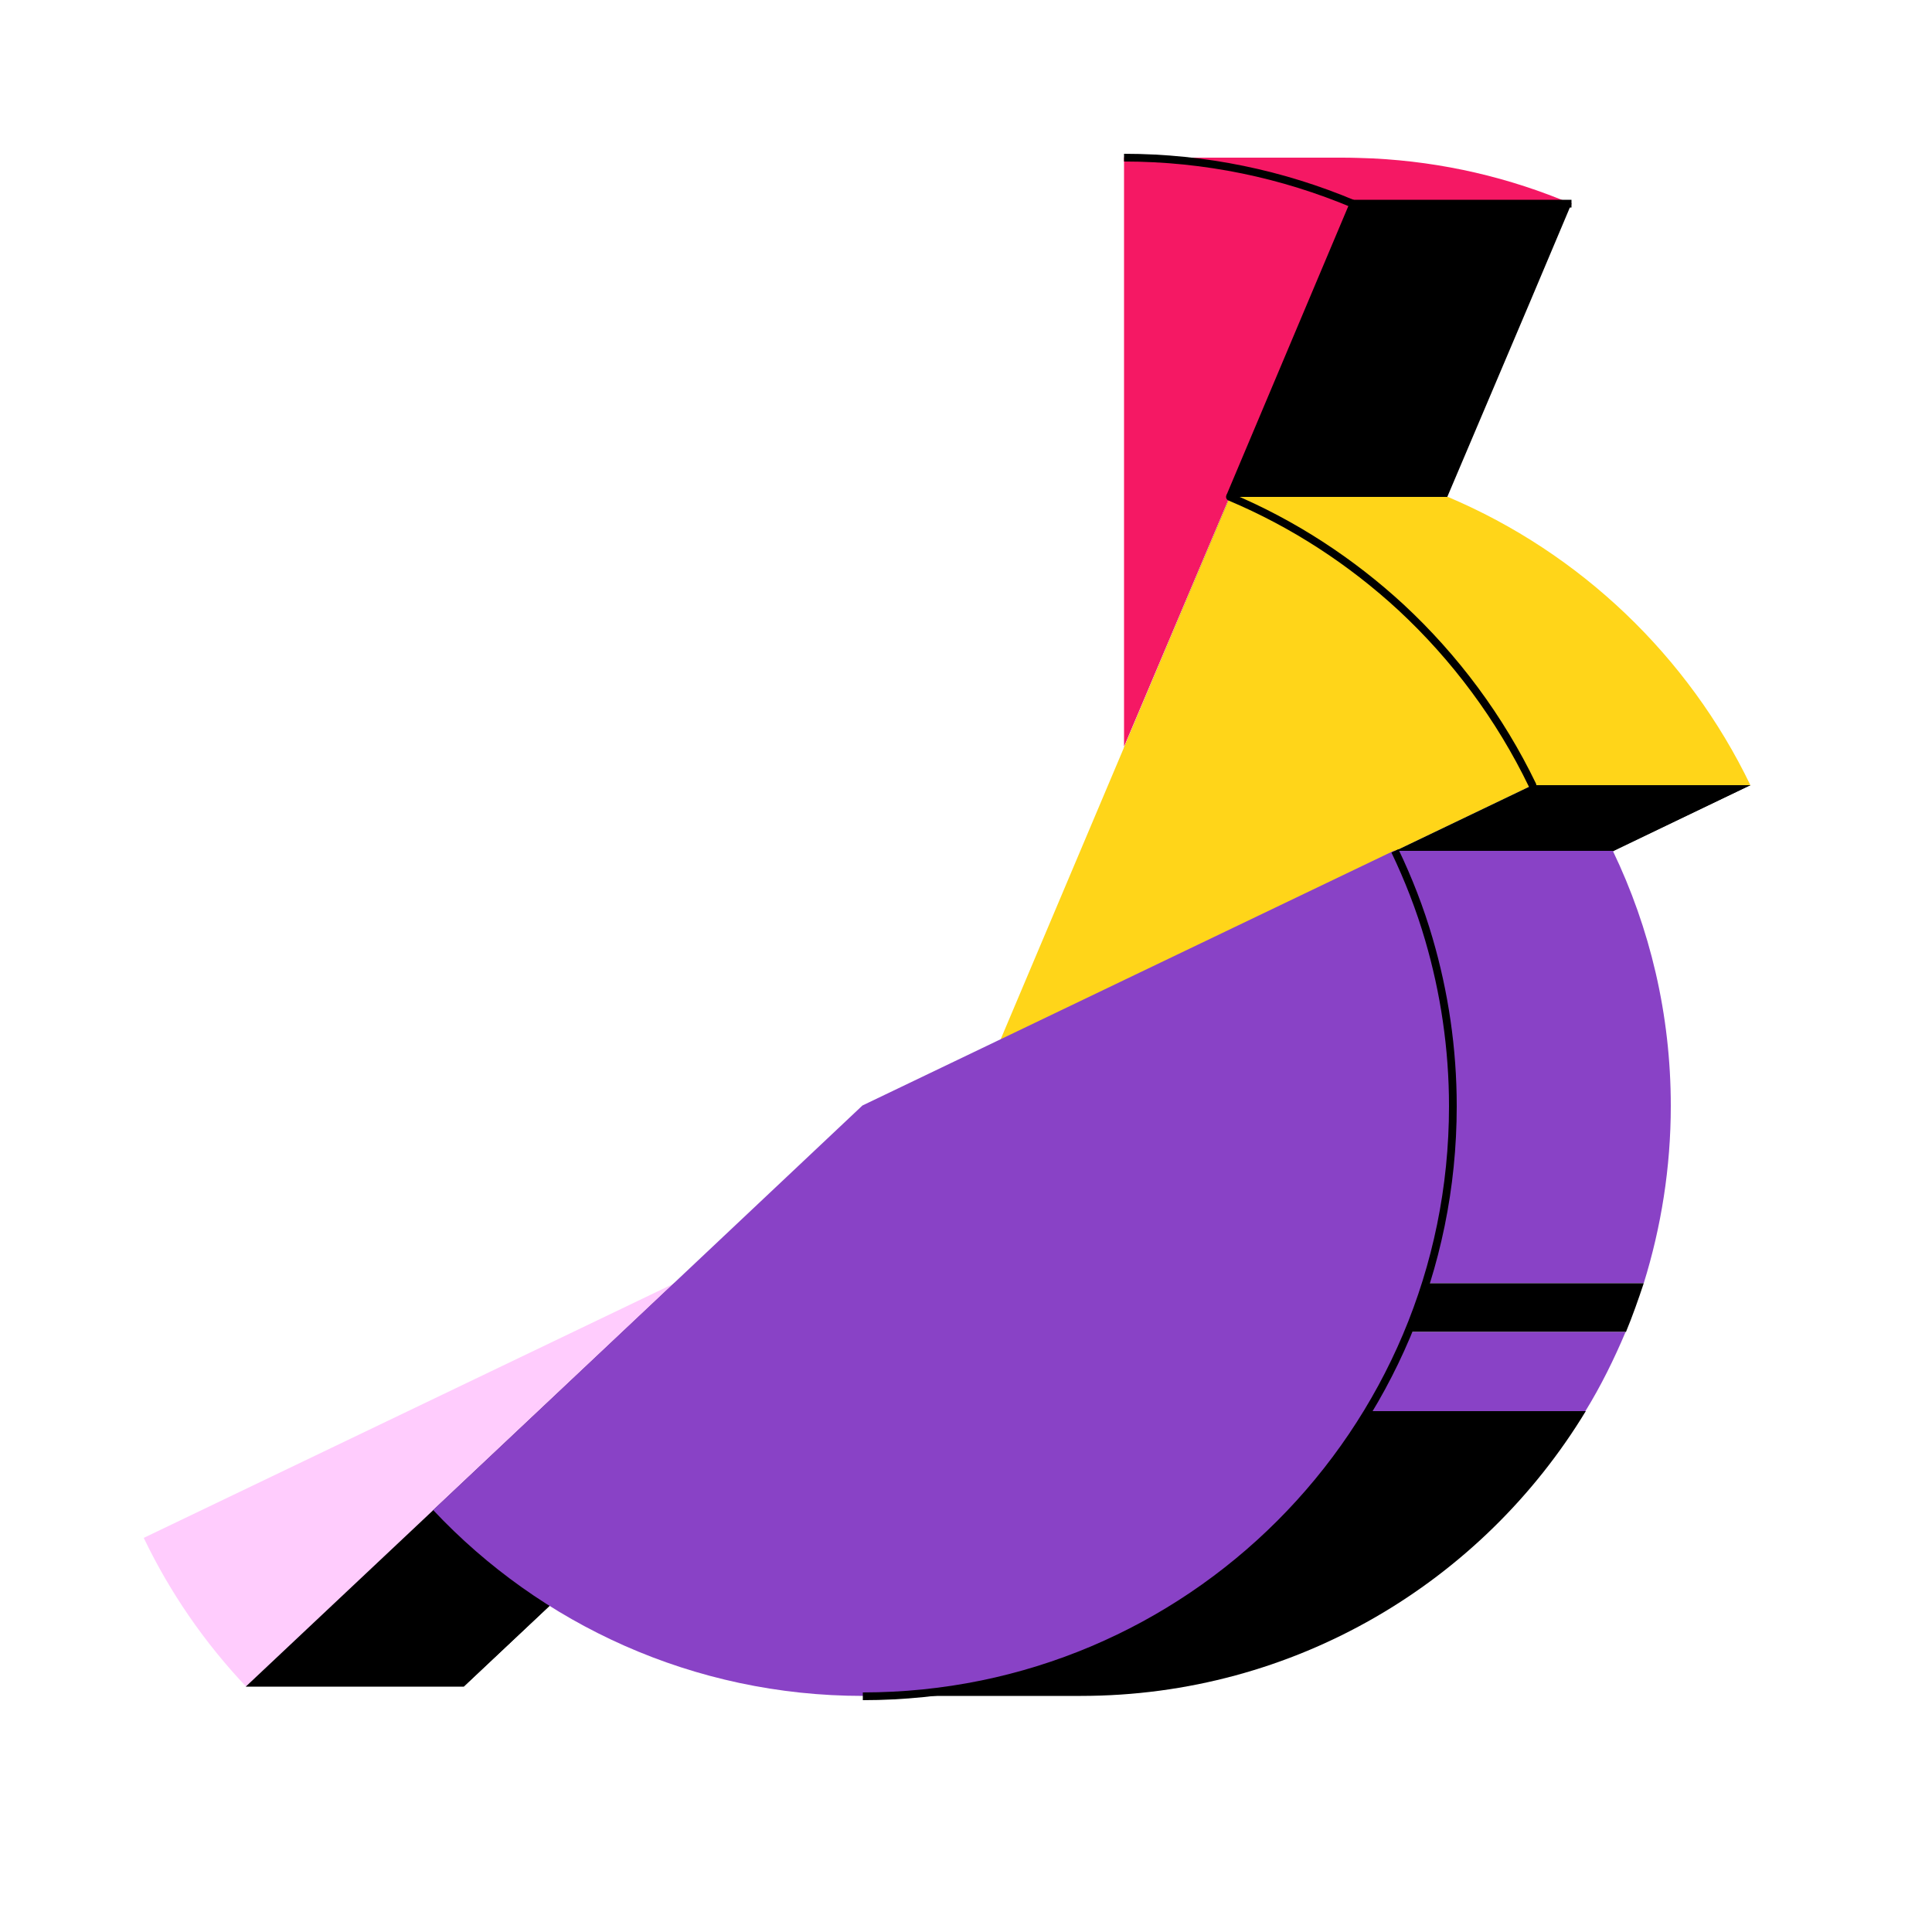
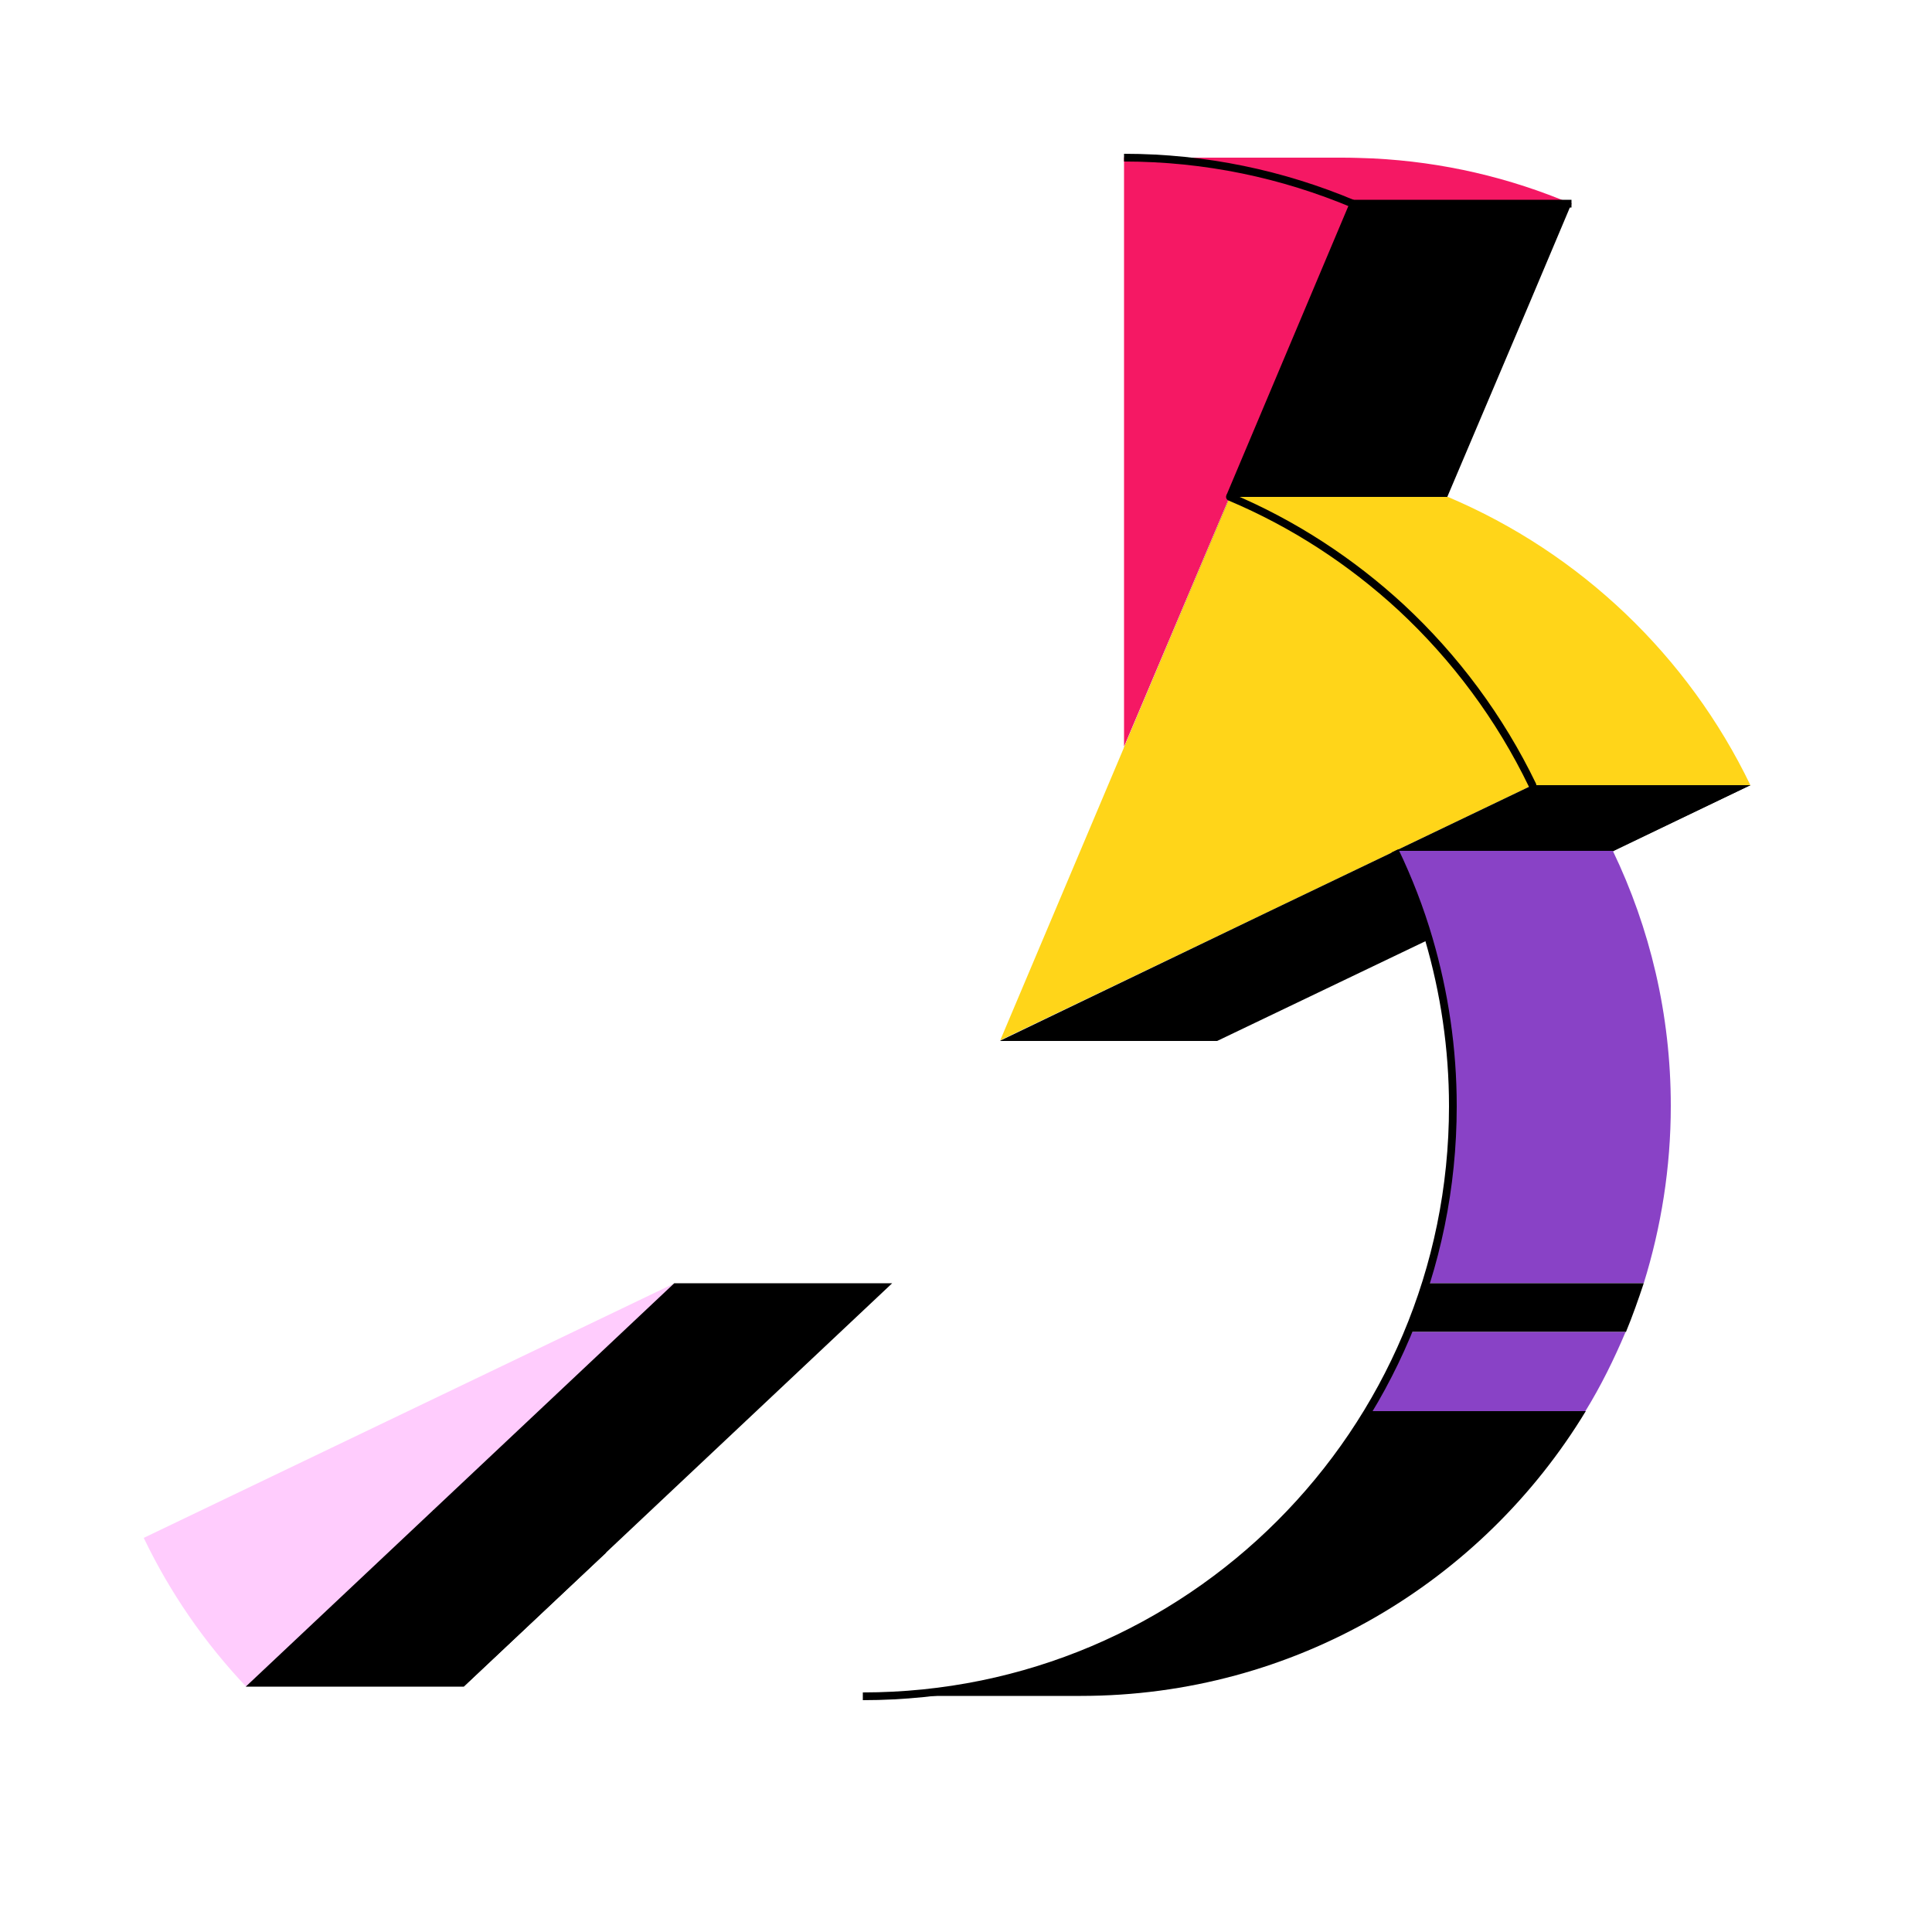
<svg xmlns="http://www.w3.org/2000/svg" id="Calque_1" x="0px" y="0px" viewBox="0 0 500 500" style="enable-background:new 0 0 500 500;" xml:space="preserve">
  <style type="text/css">	.st0{fill:#FFCCFD;}	.st1{fill:#F51864;}	.st2{fill:none;stroke:#000000;stroke-width:2;stroke-miterlimit:10;}	.st3{fill:#FFD519;}	.st4{fill:#8942C6;}	.st5{fill:none;stroke:#000000;stroke-width:2;stroke-linejoin:round;stroke-miterlimit:10;}	.st6{fill:none;stroke:#000000;stroke-width:2;stroke-linecap:round;stroke-linejoin:round;stroke-miterlimit:10;}</style>
  <g>
    <g>
      <g>
        <path class="st0" d="M37.2,398c6.8,14.2,15.8,27.2,26.5,38.5c0,0,0,0,0,0l110.9-104.4L37.2,398z" />
        <polygon points="174.8,332.1 174.5,332.1 63.6,436.5 63.6,436.5 120,436.5 120,436.5 174.8,384.9 230.9,332.1    " />
      </g>
    </g>
    <polygon points="120,436.5 156.9,401.8 112.1,390.8  " />
    <g>
      <path class="st1" d="M355.3,41c-2.6-0.1-5.3-0.2-7.9-0.2h-56.4c21.1,0,41.1,4.3,59.4,12l0,0h0h56.4C390.8,46,373.5,41.9,355.3,41z   " />
      <path class="st1" d="M350.3,52.7c-18.3-7.7-38.3-12-59.4-12v151.3v1.2l0.1-0.2L350.3,52.7C350.3,52.7,350.3,52.7,350.3,52.7z" />
      <polygon points="406.7,52.7 350.3,52.7 350.3,52.7 291,193.4 290.9,193.6 347,193.6 361.4,159.6 395.9,78.3 406.7,52.7   " />
    </g>
    <polyline class="st2" points="406.7,52.7 406.7,52.7 350.3,52.7 350.3,52.7 318.3,128.6  " />
    <g>
      <g>
        <path class="st3" d="M374.7,128.6C374.7,128.6,374.7,128.6,374.7,128.6l-56.4,0l0,0c16.4,6.9,31.4,16.7,44.3,28.6    c14,13,25.6,28.6,34,46l0,0H453C436.9,169.8,409,143.1,374.7,128.6z" />
        <path class="st3" d="M396.6,203.2c-8.4-17.4-20-33-34-46c-12.9-11.9-27.9-21.7-44.3-28.6L259,268.9l-0.1,0.3v0l70.5-33.8    L396.6,203.2C396.6,203.2,396.6,203.2,396.6,203.2z" />
        <polygon points="453,203.2 396.6,203.2 396.6,203.2 329.4,235.4 258.9,269.3 258.9,269.4 315,269.4 405.4,226.1 453,203.2    " />
      </g>
    </g>
    <polygon points="396.6,203.2 453,203.2 417.4,220.2  " />
-     <path class="st4" d="M369.7,243c-2.3-7.9-5.3-15.5-8.8-22.9l-67.2,32.2l-70.5,33.8L112.1,390.8c0,0,0,0,0,0  c27.8,29.6,67.4,48.1,111.2,48.1c84.3,0,152.7-68.3,152.7-152.7C375.9,271.2,373.8,256.7,369.7,243z M168.5,390.8L168.5,390.8  L168.5,390.8L168.5,390.8z" />
    <g>
      <path d="M223.3,438.9h56.4c55.4,0,103.9-29.5,130.7-73.7h-56.4C327.2,409.4,278.7,438.9,223.3,438.9z" />
      <path class="st4" d="M432.4,286.2c0-23.7-5.4-46-15-66c0,0,0,0,0,0H361l0,0c3.5,7.3,6.5,14.9,8.8,22.9c4,13.7,6.2,28.2,6.2,43.2   c0,16-2.5,31.4-7,45.8h56.4C429.9,317.6,432.4,302.2,432.4,286.2z" />
      <path d="M425.4,332.1h-56.4c-1.3,4.3-2.9,8.5-4.6,12.6h56.4C422.5,340.6,424,336.3,425.4,332.1z" />
      <path class="st4" d="M364.3,344.7c-3,7.1-6.4,14-10.4,20.5h56.4c4-6.5,7.4-13.4,10.4-20.5H364.3z" />
    </g>
    <path class="st5" d="M361,220.2L361,220.2c3.5,7.3,6.5,15,8.8,22.9c4,13.7,6.2,28.2,6.2,43.2c0,84.3-68.3,152.7-152.7,152.7" />
    <path class="st2" d="M290.9,40.8c21.1,0,41.1,4.3,59.4,12l0,0h0" />
    <path class="st6" d="M318.3,128.6L318.3,128.6c16.4,6.9,31.4,16.7,44.3,28.6c14,13,25.6,28.6,34,46l0,0" />
  </g>
</svg>